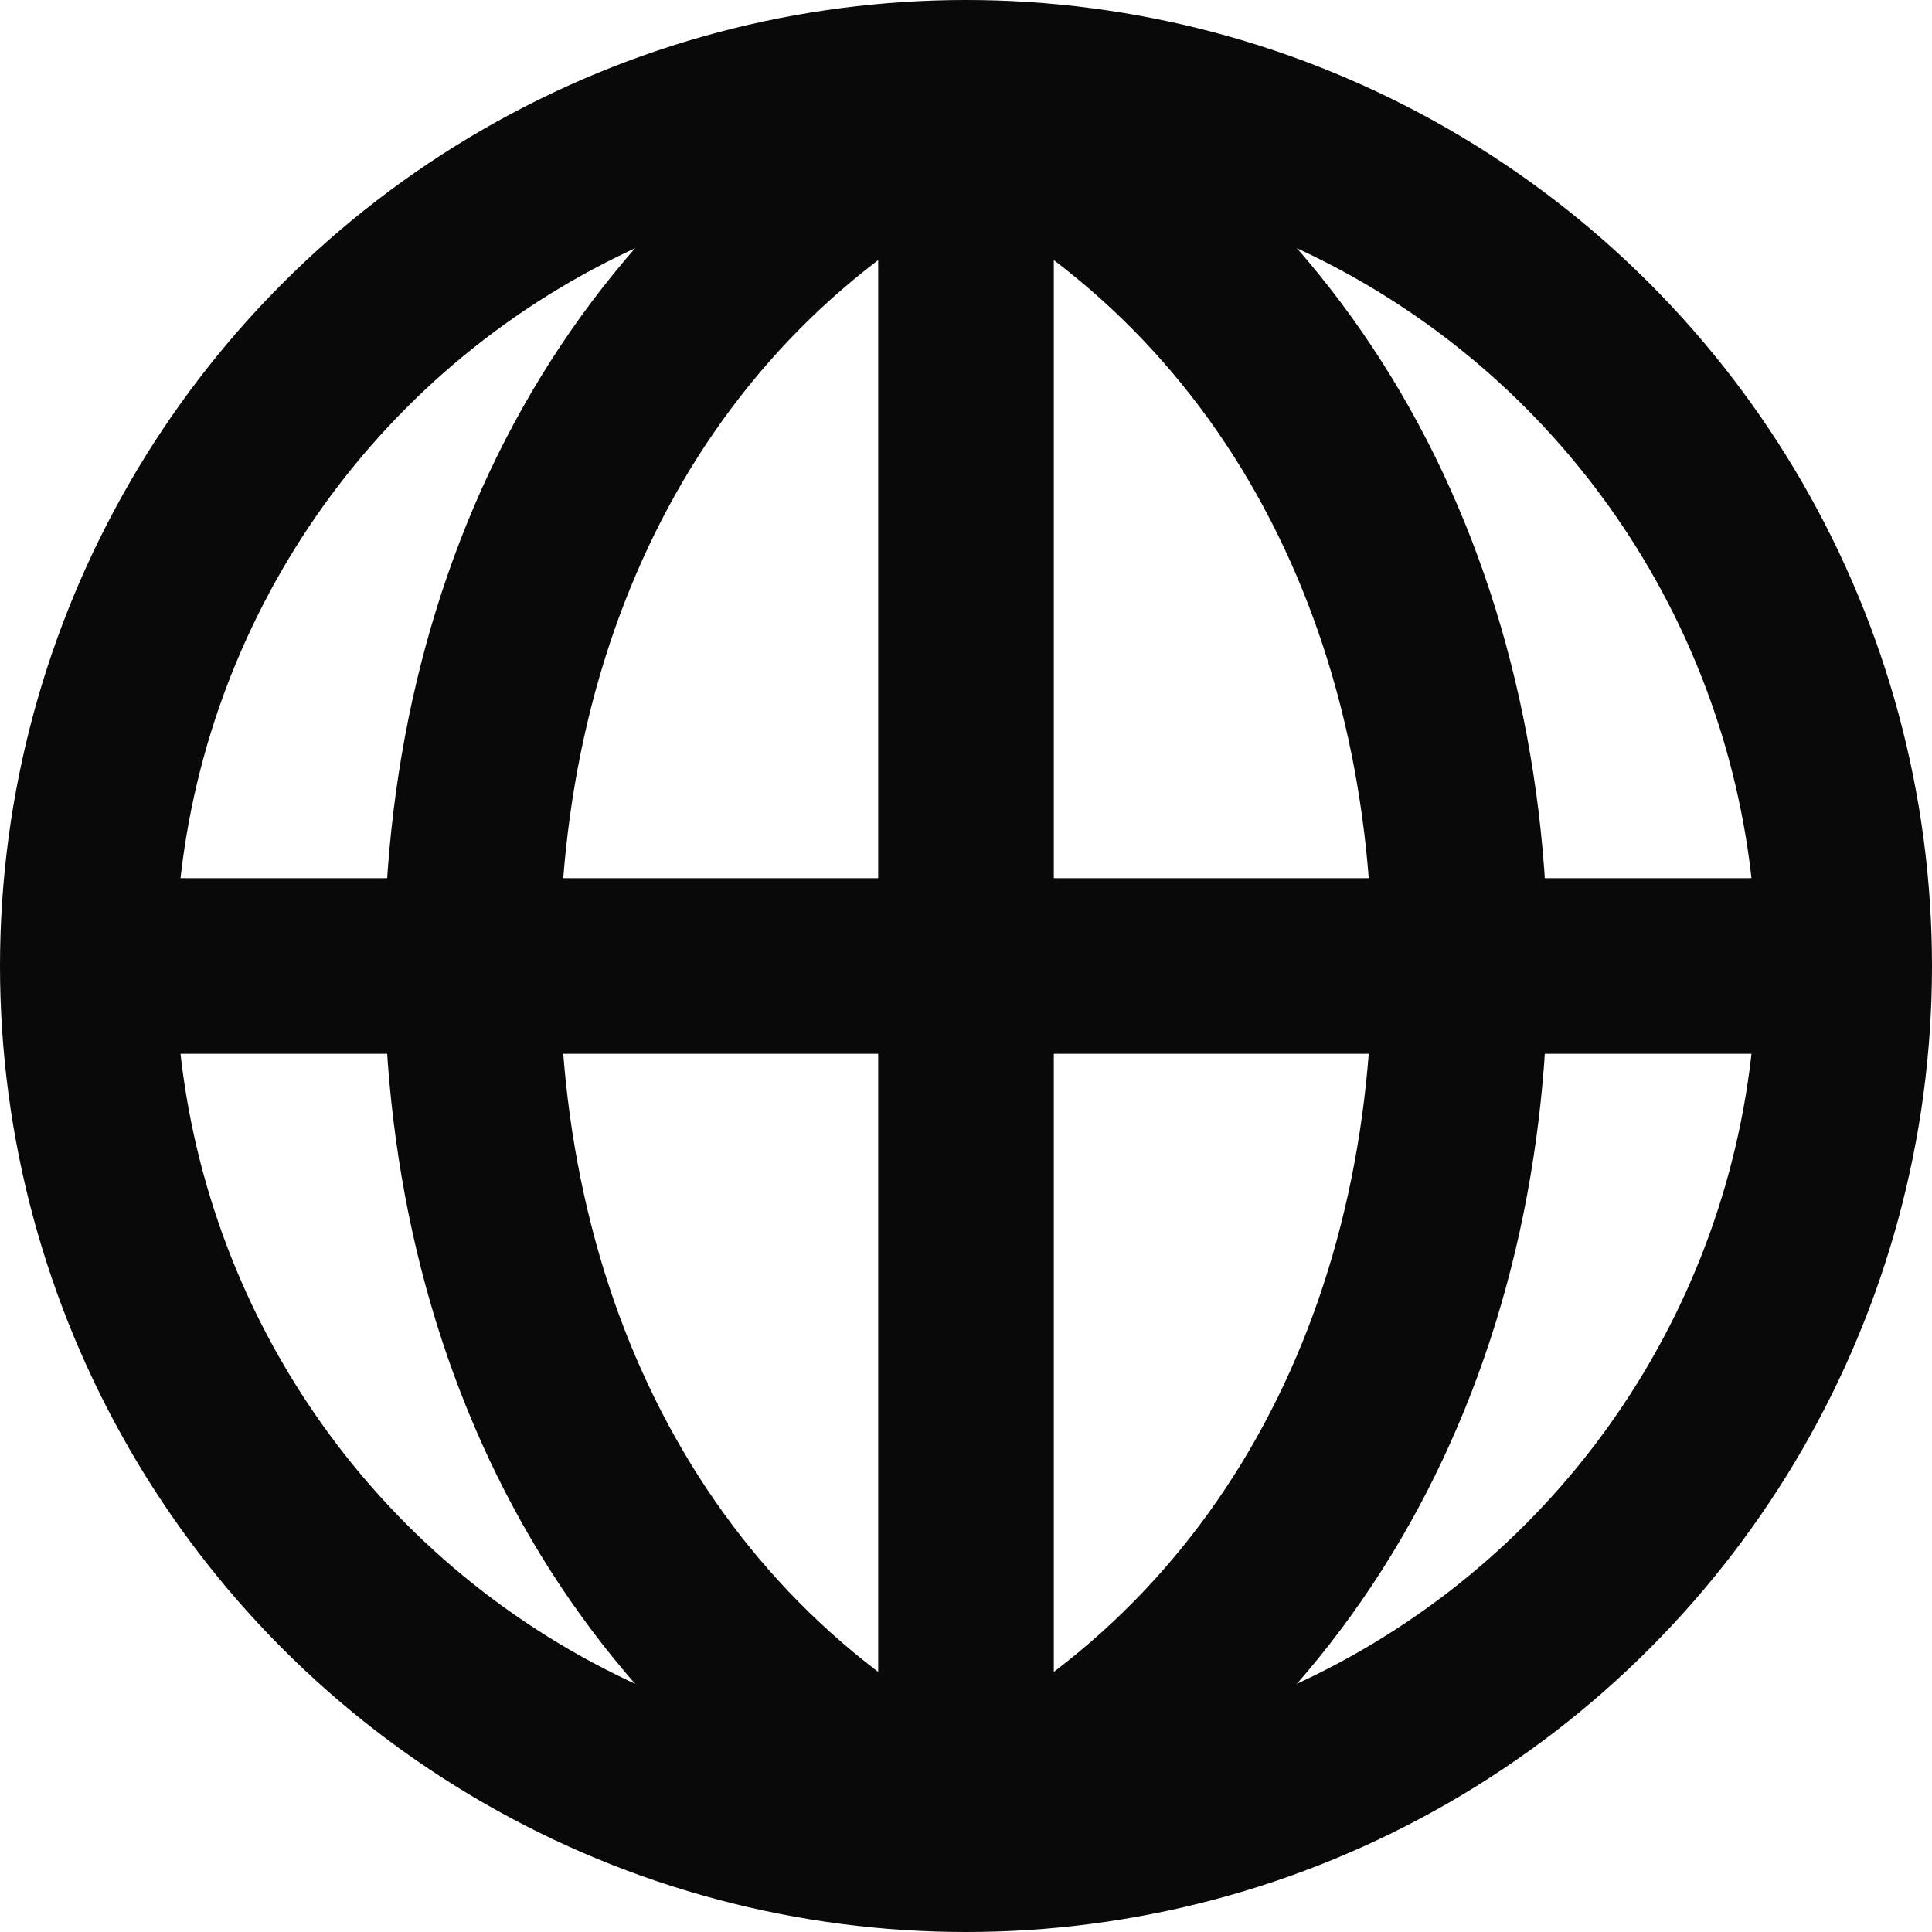
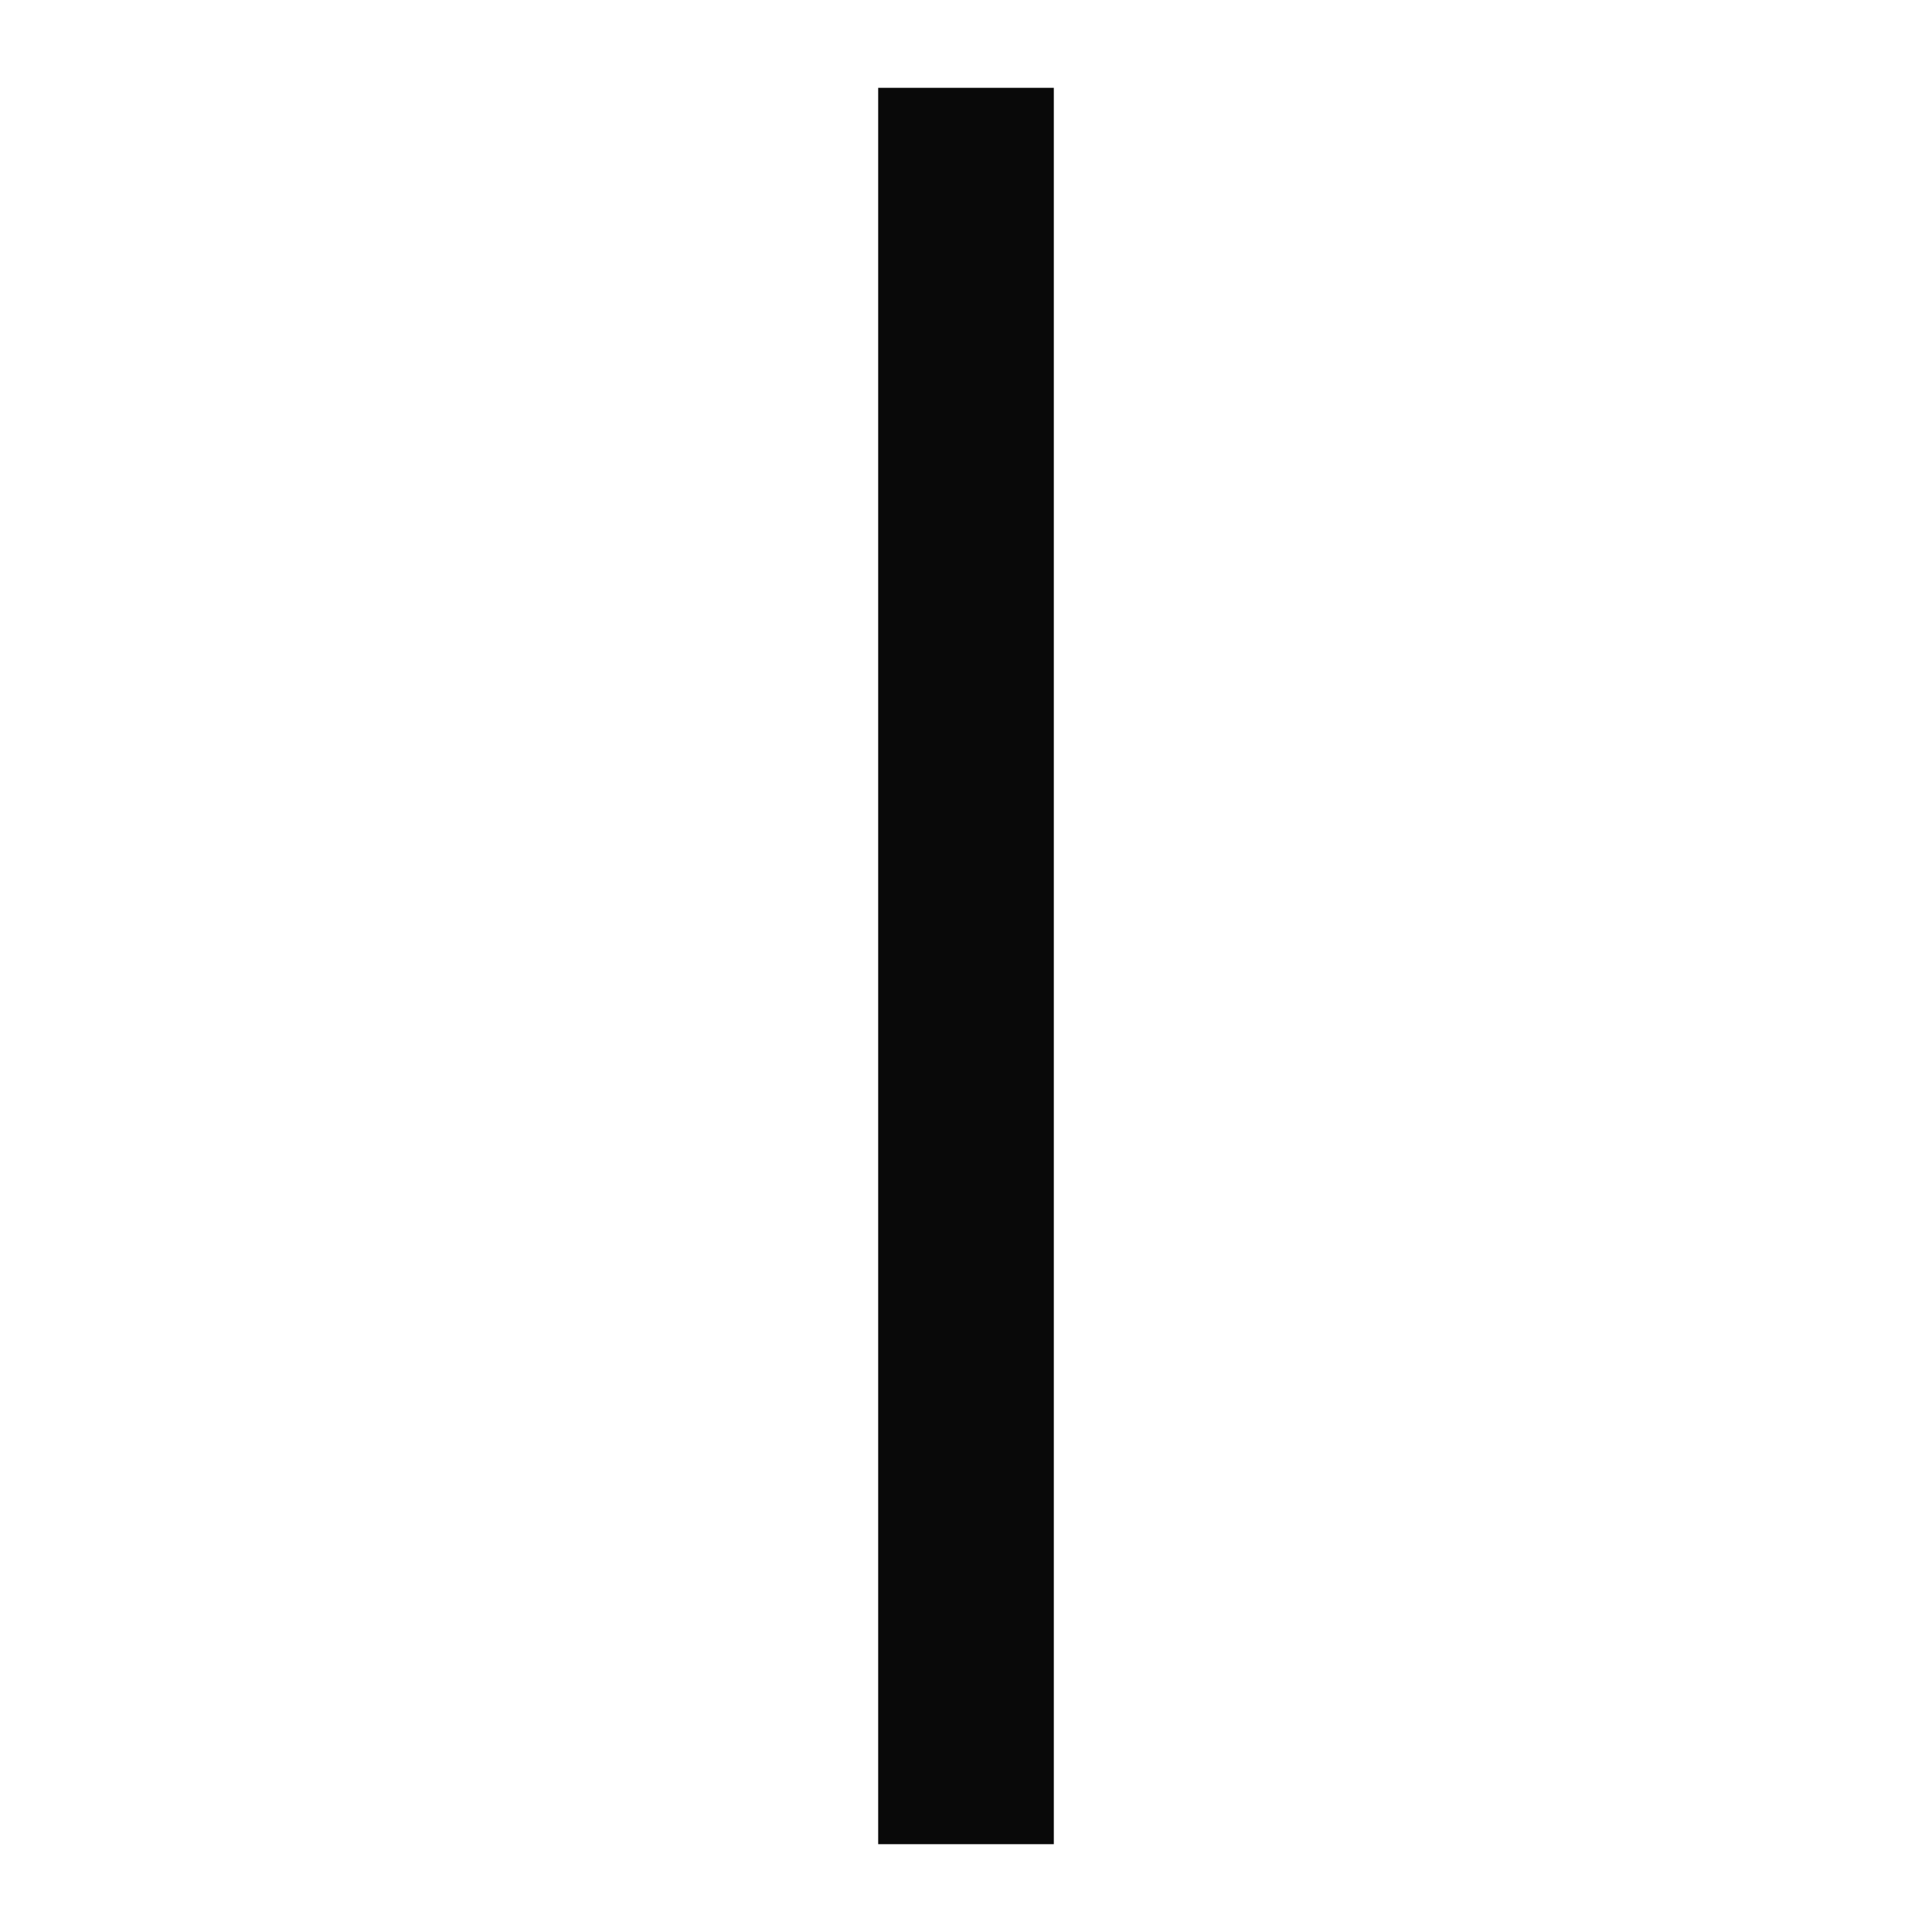
<svg xmlns="http://www.w3.org/2000/svg" id="language-black-icon" width="22" height="22" viewBox="0 0 22 22">
-   <path id="Path_185" data-name="Path 185" d="M12,21c3.9-1.727,6-5.545,6-10S15.9,2.727,12,1" transform="translate(-1.375)" fill="none" stroke="#090909" stroke-miterlimit="10" stroke-width="2" />
-   <path id="Path_186" data-name="Path 186" d="M12,21c-3.9-1.727-6-5.545-6-10S8.1,2.727,12,1" transform="translate(-0.625)" fill="none" stroke="#090909" stroke-miterlimit="10" stroke-width="2" />
  <path id="Path_187" data-name="Path 187" d="M12,21V1" transform="translate(-1)" fill="none" stroke="#090909" stroke-miterlimit="10" stroke-width="2" />
-   <line id="Line_4" data-name="Line 4" x2="20" transform="translate(1 11)" fill="none" stroke="#090909" stroke-miterlimit="10" stroke-width="2" />
-   <circle id="Ellipse_6" data-name="Ellipse 6" cx="10" cy="10" r="10" transform="translate(1 1)" fill="none" stroke="#090909" stroke-linecap="square" stroke-miterlimit="10" stroke-width="2" />
</svg>